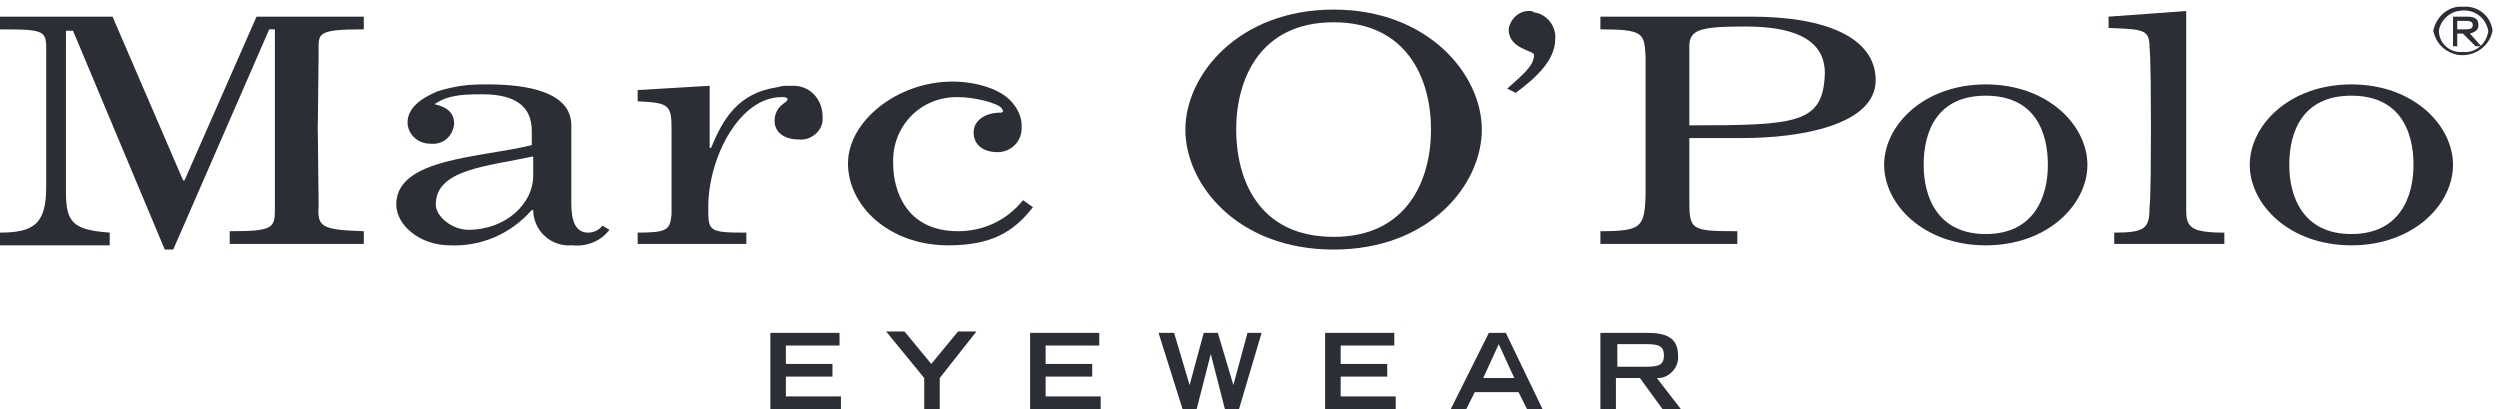
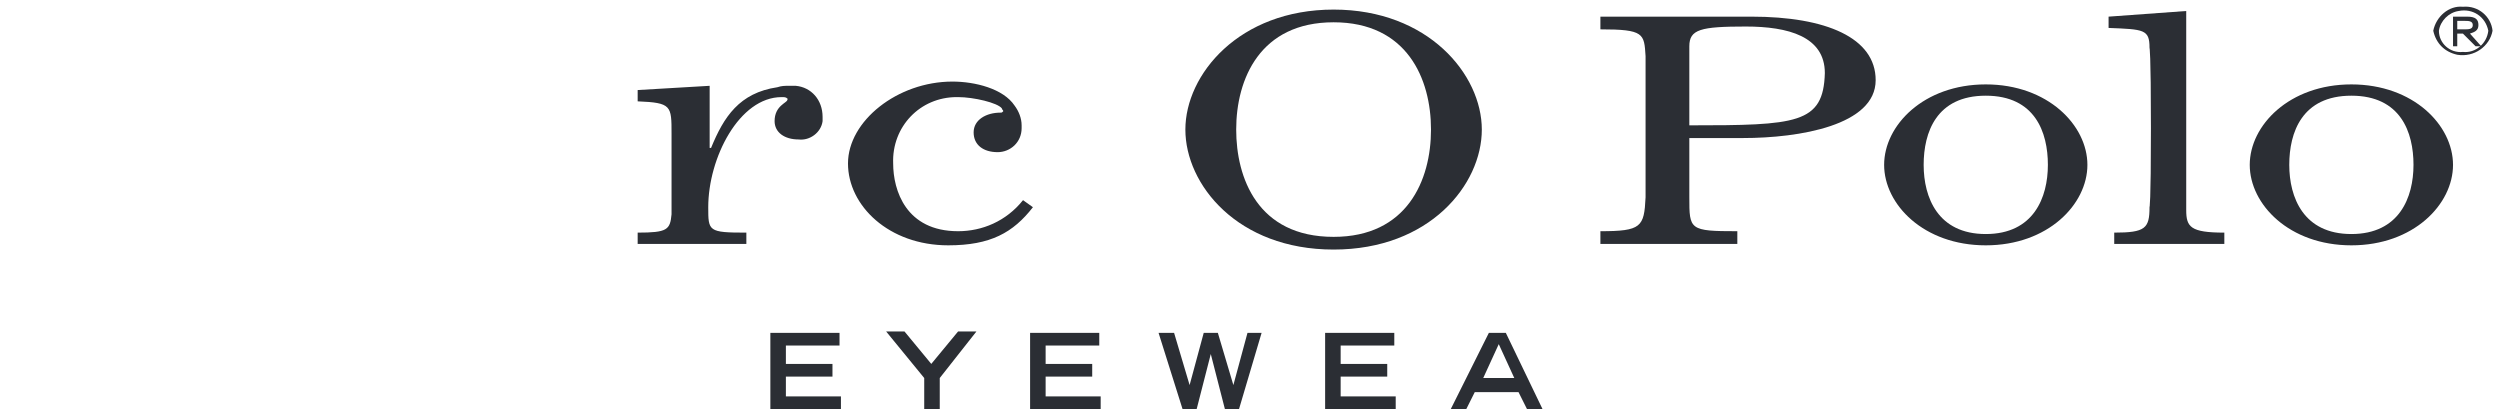
<svg xmlns="http://www.w3.org/2000/svg" version="1.1" id="Ebene_1" x="0px" y="0px" viewBox="0 0 177.1 29" style="enable-background:new 0 0 177.1 29;" xml:space="preserve">
  <style type="text/css"> .st0{fill:#2B2E34;} .st1{fill:none;} </style>
  <g id="Layer_2" transform="translate(-0.228 -0.021)">
    <g id="Layer_1" transform="translate(0)">
      <path id="Pfad_1151" class="st0" d="M174.3,2.1h0.5c0.3,0,0.6,0,0.6-0.3s-0.3-0.3-0.6-0.3h-0.5V2.1z M174.7,2.4h-0.4v0.9h-0.3V1.2 h1c0.6,0,0.8,0.2,0.8,0.6s-0.3,0.5-0.6,0.6l0.8,0.9h-0.4L174.7,2.4L174.7,2.4z M174.7,3.7c0.9,0.1,1.7-0.6,1.8-1.5 c-0.2-1-1.1-1.6-2.1-1.4c-0.7,0.1-1.3,0.7-1.4,1.4C173,3.1,173.8,3.8,174.7,3.7L174.7,3.7z M174.7,0.5c1.1-0.1,2,0.7,2.1,1.7 c-0.2,1.1-1.3,1.9-2.5,1.7c-0.9-0.2-1.5-0.8-1.7-1.7C172.8,1.2,173.7,0.4,174.7,0.5L174.7,0.5z" />
      <path id="Pfad_1152" class="st0" d="M68.1,16.4c-3.7,0-4.6-2.9-4.6-4.8C63.4,9,65.4,6.9,68,6.9c0,0,0.1,0,0.1,0 c1.1,0,2.8,0.4,3.1,0.8c0,0.1,0.1,0.1,0.1,0.2C71.2,8,71.2,8,71.1,8c-1,0-1.9,0.5-1.9,1.4s0.7,1.4,1.7,1.4c0.9,0,1.7-0.7,1.7-1.7 c0-0.1,0-0.1,0-0.2c0-0.5-0.2-1-0.5-1.4c-0.8-1.2-2.8-1.7-4.4-1.7c-3.9,0-7.4,2.8-7.4,5.8s2.9,5.8,7.1,5.8c3,0,4.6-0.9,6-2.7 l-0.7-0.5C71.5,15.7,69.8,16.4,68.1,16.4z" />
-       <path id="Pfad_1153" class="st0" d="M22.8,14.6c0,0-0.1-10.6-0.1-5.5s0.1-5.4,0.1-5.4c0-1.3-0.2-1.6,3.2-1.6V1.2h-7.6l-5.1,11.6 h-0.1l-5-11.6h-8v0.9c3.5,0,3.3,0.1,3.3,1.9v9.3c0,2.6-0.9,3.2-3.3,3.2v0.9H8v-0.9c-2.6-0.2-3.1-0.7-3.1-2.9V2.2h0.5l6.5,15.5h0.6 l6.8-15.6h0.4v12.8c0,1.3-0.2,1.5-3.2,1.5v0.9H26v-0.9C23,16.3,22.7,16.1,22.8,14.6L22.8,14.6z" />
-       <path id="Pfad_1154" class="st0" d="M38,12.5c0,1.9-1.9,3.8-4.6,3.8c-1.1,0-2.3-0.9-2.3-1.8c0-2.5,3.7-2.7,6.9-3.4L38,12.5 L38,12.5z M41.9,16.5c-0.9,0-1.2-0.8-1.2-2.1V8.9c0-2.4-3.2-2.9-5.9-2.9c-0.6,0-1.2,0-1.9,0.1c-0.6,0.1-1.1,0.2-1.7,0.4l0,0 C30,7,29.1,7.7,29.1,8.7c0,0.8,0.7,1.5,1.6,1.5c0.9,0.1,1.6-0.5,1.7-1.4c0-0.8-0.5-1.2-1.4-1.4c0.3-0.2,0.7-0.4,1.1-0.5 c0.8-0.2,1.6-0.2,2.3-0.2c2.4,0,3.5,0.9,3.5,2.6v1c-3.6,0.9-9.6,0.9-9.6,4.2c0,1.5,1.7,2.9,3.8,2.9c2.2,0.1,4.3-0.8,5.8-2.5h0.1 c0,1.4,1.2,2.6,2.7,2.5c0,0,0.1,0,0.1,0c1,0.1,2-0.3,2.6-1.1L42.9,16C42.7,16.3,42.3,16.5,41.9,16.5L41.9,16.5z" />
      <path id="Pfad_1155" class="st0" d="M94.7,16.8c-5.4,0-6.9-4.2-6.9-7.6c0-3.6,1.7-7.6,6.9-7.6s6.9,4,6.9,7.6S99.9,16.8,94.7,16.8 L94.7,16.8z M94.7,0.7c-6.7,0-10.5,4.6-10.5,8.5s3.7,8.5,10.5,8.5s10.5-4.6,10.5-8.5S101.4,0.7,94.7,0.7z" />
      <path id="Pfad_1156" class="st0" d="M119.9,8.9V3.3c0-1.2,0.8-1.4,4-1.4c3,0,5.6,0.7,5.6,3.3C129.4,8.8,127.5,8.9,119.9,8.9 L119.9,8.9z M124.3,1.2h-10.7v0.9c3.1,0,3.1,0.3,3.2,1.9v10c-0.1,2.1-0.3,2.4-3.2,2.4v0.9h9.7v-0.9c-3.4,0-3.4-0.1-3.4-2.4V9.8 h3.8c4,0,9.4-0.9,9.4-4.1C133.1,2.7,129.6,1.2,124.3,1.2L124.3,1.2z" />
      <path id="Pfad_1157" class="st0" d="M140.9,16.6c-3.4,0-4.4-2.6-4.4-4.9s0.9-4.9,4.4-4.9s4.4,2.6,4.4,4.9S144.3,16.6,140.9,16.6z M140.9,6c-4.4,0-7.2,2.9-7.2,5.7s2.8,5.7,7.2,5.7s7.2-2.9,7.2-5.7S145.3,6,140.9,6L140.9,6z" />
-       <path id="Pfad_1158" class="st0" d="M155.1,14.9V0.8l-5.5,0.4V2c2.5,0.1,2.9,0.1,2.9,1.4c0,0,0.1,0.2,0.1,5.7s-0.1,5.6-0.1,5.6 c0,1.5-0.3,1.8-2.5,1.8v0.8h7.8v-0.8C155.4,16.5,155.1,16.1,155.1,14.9L155.1,14.9z" />
+       <path id="Pfad_1158" class="st0" d="M155.1,14.9V0.8l-5.5,0.4V2c2.5,0.1,2.9,0.1,2.9,1.4c0,0,0.1,0.2,0.1,5.7s-0.1,5.6-0.1,5.6 c0,1.5-0.3,1.8-2.5,1.8v0.8h7.8v-0.8C155.4,16.5,155.1,16.1,155.1,14.9z" />
      <path id="Pfad_1159" class="st0" d="M166.8,16.6c-3.4,0-4.4-2.6-4.4-4.9s0.9-4.9,4.4-4.9s4.4,2.6,4.4,4.9S170.2,16.6,166.8,16.6z M166.8,6c-4.4,0-7.2,2.9-7.2,5.7s2.8,5.7,7.2,5.7s7.2-2.9,7.2-5.7S171.2,6,166.8,6L166.8,6z" />
      <path id="Pfad_1160" class="st0" d="M56.6,6.1c-0.2,0-0.3,0-0.5,0c-0.3,0-0.5,0-0.8,0.1l0,0c-2.7,0.4-3.8,2.1-4.7,4.3h-0.1V6.1 l-5.1,0.3v0.8c2.4,0.1,2.4,0.3,2.4,2.3v5.7c-0.1,1.1-0.3,1.3-2.4,1.3v0.8h7.7v-0.8c-2.7,0-2.7-0.1-2.7-1.8c0-3.5,2.2-7.8,5.2-7.8 c0.2,0,0.3,0,0.4,0.1s0,0,0,0.1c0,0.2-0.9,0.4-0.9,1.5c0,0.8,0.7,1.3,1.7,1.3c0.8,0.1,1.6-0.5,1.7-1.3c0-0.1,0-0.2,0-0.3 C58.5,7.1,57.7,6.2,56.6,6.1L56.6,6.1z" />
-       <path id="Pfad_1161" class="st0" d="M108.5,0.8c-0.7,0-1.3,0.6-1.4,1.3c0,1.4,1.8,1.5,1.8,1.8c0,0.8-0.8,1.4-1.9,2.4l0.6,0.3 c1.2-0.9,2.8-2.2,2.8-3.8c0.1-0.9-0.6-1.8-1.5-1.9C108.8,0.8,108.7,0.8,108.5,0.8L108.5,0.8z" />
      <path id="Pfad_1162" class="st0" d="M54.8,23.6h4.9v0.9h-3.8v1.3h3.3v0.9h-3.3v1.4h3.9V29h-5V23.6z" />
      <path id="Pfad_1163" class="st0" d="M65.7,26.8l-2.7-3.3h1.3l1.9,2.3l1.9-2.3h1.3l-2.6,3.3V29h-1.1L65.7,26.8L65.7,26.8z" />
      <path id="Pfad_1164" class="st0" d="M73.2,23.6h4.9v0.9h-3.8v1.3h3.3v0.9h-3.3v1.4h3.9V29h-5V23.6z" />
      <path id="Pfad_1165" class="st0" d="M82.3,23.6h1.1l1.1,3.7h0l1-3.7h1l1.1,3.7h0l1-3.7h1L88,29h-1l-1-3.9h0l-1,3.9h-1L82.3,23.6 L82.3,23.6z" />
      <path id="Pfad_1166" class="st0" d="M94.1,23.6H99v0.9h-3.8v1.3h3.3v0.9h-3.3v1.4h3.9V29h-5V23.6z" />
      <path id="Pfad_1167" class="st0" d="M107.5,26.8l-1.1-2.4l-1.1,2.4H107.5z M105.7,23.6h1.2l2.6,5.4h-1.1l-0.6-1.2h-3.1l-0.6,1.2 h-1.1L105.7,23.6L105.7,23.6z" />
-       <path id="Pfad_1168" class="st0" d="M116.8,26c0.9,0,1.3-0.1,1.3-0.8s-0.4-0.8-1.3-0.8h-2V26H116.8z M113.6,23.6h3.3 c1.3,0,2.2,0.3,2.2,1.6c0.1,0.8-0.6,1.6-1.4,1.6c0,0,0,0-0.1,0l1.7,2.2H118l-1.6-2.2h-1.7V29h-1.1V23.6z" />
      <rect id="Rechteck_603" x="0.3" y="-8.5" class="st1" width="177" height="46" />
    </g>
  </g>
</svg>